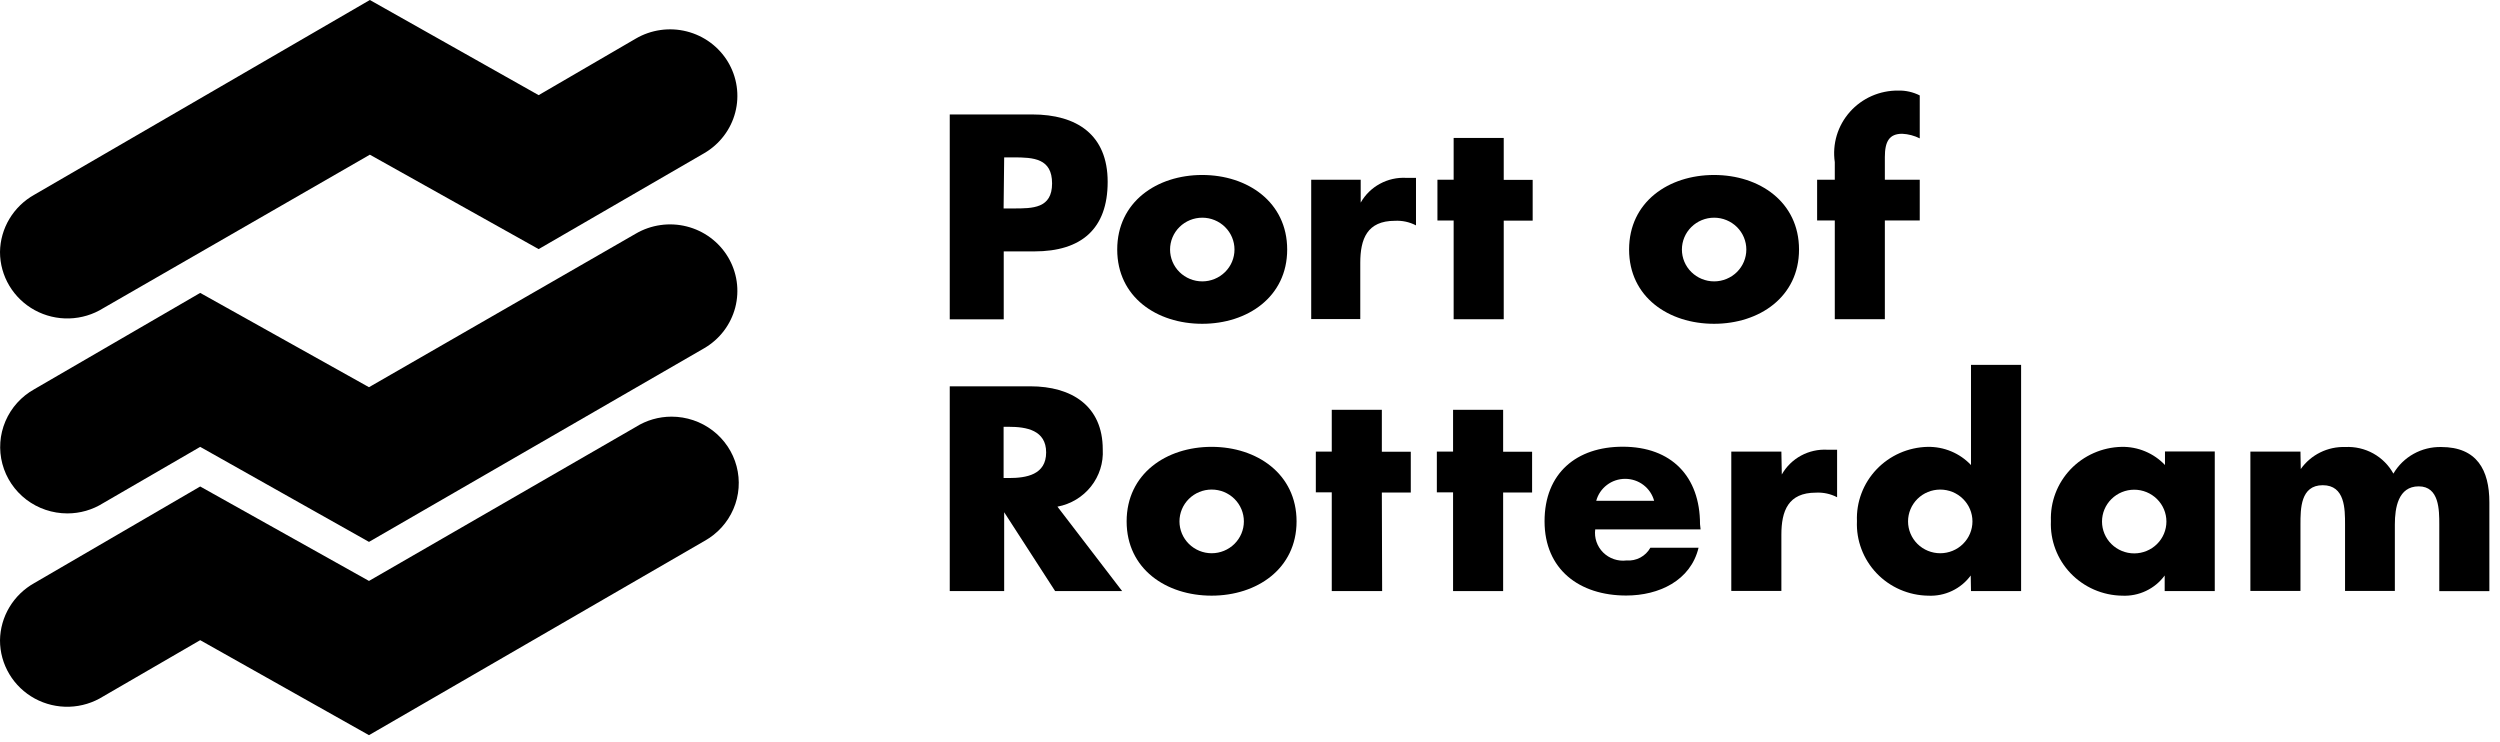
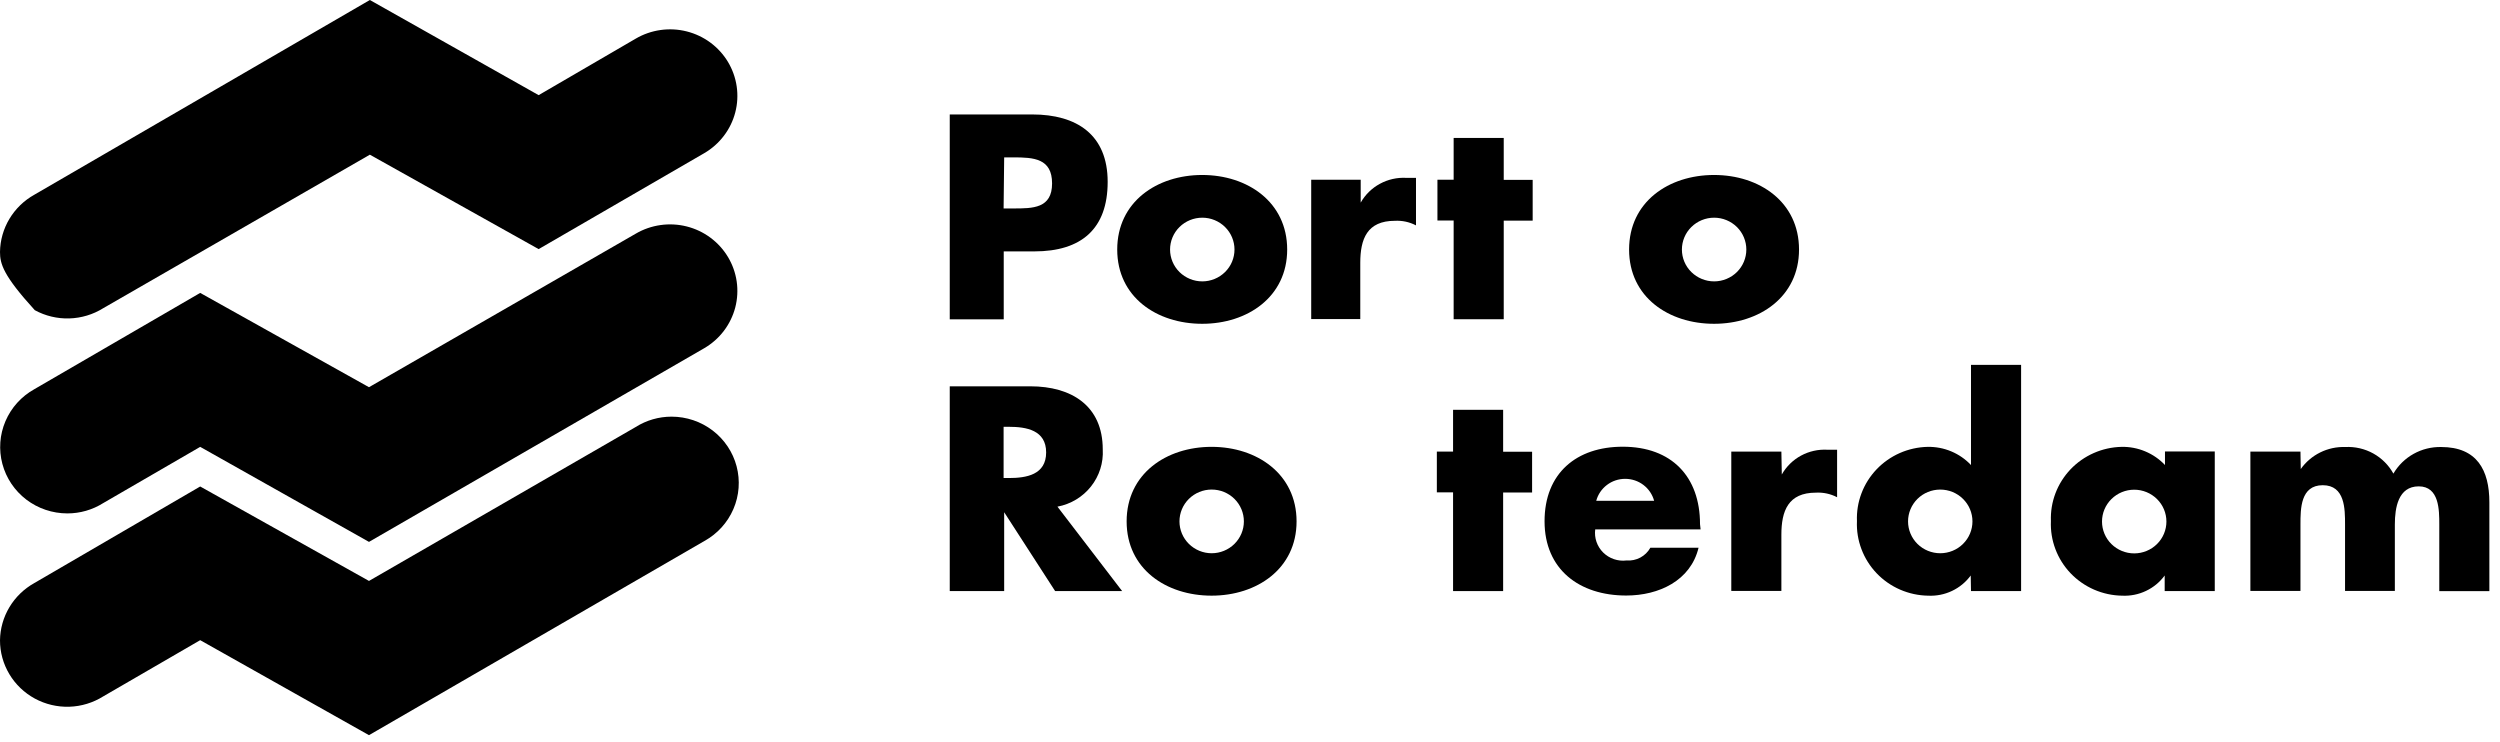
<svg xmlns="http://www.w3.org/2000/svg" width="118" height="35" viewBox="0 0 118 35" fill="none">
  <g clip-path="url(#clip0_1_216)">
    <path fill-rule="evenodd" clip-rule="evenodd" d="M9.449 30.216L4.872 32.87C4.392 33.171 3.839 33.34 3.271 33.358C2.703 33.376 2.141 33.242 1.643 32.972C1.145 32.701 0.73 32.303 0.441 31.819C0.152 31.336 -0.001 30.784 1.63452e-06 30.222C0.008 29.672 0.161 29.132 0.445 28.658C0.729 28.184 1.134 27.792 1.619 27.521L9.449 22.962L17.416 27.42L30.008 20.153C30.512 19.835 31.098 19.666 31.696 19.666C32.398 19.666 33.08 19.895 33.636 20.319C34.192 20.743 34.59 21.337 34.767 22.008C34.944 22.68 34.892 23.39 34.616 24.028C34.341 24.667 33.86 25.197 33.247 25.535L17.416 34.7L9.449 30.216Z" fill="black" />
    <path fill-rule="evenodd" clip-rule="evenodd" d="M9.449 21.092L4.871 23.746C4.365 24.065 3.777 24.234 3.177 24.233C2.476 24.232 1.796 24.003 1.241 23.58C0.687 23.157 0.29 22.565 0.112 21.895C-0.066 21.226 -0.015 20.517 0.258 19.879C0.531 19.241 1.009 18.711 1.619 18.371L9.449 13.825L17.416 18.276L30.008 11.029C30.367 10.819 30.764 10.681 31.177 10.623C31.59 10.564 32.01 10.587 32.415 10.689C32.819 10.791 33.199 10.971 33.532 11.218C33.866 11.466 34.147 11.775 34.36 12.13C34.573 12.485 34.713 12.878 34.772 13.286C34.831 13.694 34.808 14.11 34.705 14.509C34.601 14.909 34.419 15.284 34.169 15.614C33.919 15.944 33.605 16.222 33.246 16.432L17.416 25.577L9.449 21.092Z" fill="black" />
-     <path fill-rule="evenodd" clip-rule="evenodd" d="M25.424 4.491L30.008 1.823C30.367 1.613 30.764 1.475 31.177 1.417C31.59 1.358 32.011 1.381 32.415 1.483C32.819 1.585 33.199 1.765 33.533 2.012C33.867 2.26 34.148 2.57 34.361 2.924C34.573 3.279 34.713 3.672 34.772 4.08C34.831 4.488 34.809 4.904 34.705 5.303C34.602 5.703 34.42 6.078 34.169 6.408C33.919 6.738 33.606 7.016 33.247 7.226L25.424 11.758L17.457 7.301L4.872 14.547C4.391 14.847 3.838 15.013 3.27 15.03C2.703 15.046 2.141 14.912 1.643 14.641C1.146 14.37 0.731 13.972 0.442 13.489C0.153 13.006 0 12.455 0 11.893C0.008 11.342 0.161 10.803 0.445 10.329C0.729 9.855 1.134 9.463 1.619 9.192L17.457 0L25.424 4.491Z" fill="black" />
+     <path fill-rule="evenodd" clip-rule="evenodd" d="M25.424 4.491L30.008 1.823C30.367 1.613 30.764 1.475 31.177 1.417C31.59 1.358 32.011 1.381 32.415 1.483C32.819 1.585 33.199 1.765 33.533 2.012C33.867 2.26 34.148 2.57 34.361 2.924C34.573 3.279 34.713 3.672 34.772 4.08C34.831 4.488 34.809 4.904 34.705 5.303C34.602 5.703 34.42 6.078 34.169 6.408C33.919 6.738 33.606 7.016 33.247 7.226L25.424 11.758L17.457 7.301L4.872 14.547C4.391 14.847 3.838 15.013 3.27 15.03C2.703 15.046 2.141 14.912 1.643 14.641C0.153 13.006 0 12.455 0 11.893C0.008 11.342 0.161 10.803 0.445 10.329C0.729 9.855 1.134 9.463 1.619 9.192L17.457 0L25.424 4.491Z" fill="black" />
    <path d="M44.828 5.402H48.722C50.827 5.402 52.282 6.361 52.282 8.583C52.282 10.805 51.039 11.866 48.818 11.866H47.376V15.073H44.828V5.402ZM47.37 9.839H47.827C48.75 9.839 49.658 9.839 49.658 8.658C49.658 7.476 48.791 7.428 47.827 7.428H47.397L47.37 9.839Z" fill="black" />
    <path d="M60.755 11.778C60.755 14.013 58.883 15.283 56.744 15.283C54.605 15.283 52.733 14.027 52.733 11.778C52.733 9.529 54.605 8.259 56.744 8.259C58.883 8.259 60.755 9.536 60.755 11.778ZM55.227 11.778C55.227 12.177 55.387 12.559 55.672 12.841C55.958 13.122 56.344 13.281 56.748 13.281C57.151 13.281 57.537 13.122 57.822 12.841C58.108 12.559 58.268 12.177 58.268 11.778C58.268 11.379 58.108 10.997 57.822 10.715C57.537 10.434 57.151 10.275 56.748 10.275C56.344 10.275 55.958 10.434 55.672 10.715C55.387 10.997 55.227 11.379 55.227 11.778Z" fill="black" />
    <path d="M64.225 9.564C64.437 9.189 64.751 8.881 65.132 8.675C65.512 8.468 65.944 8.371 66.377 8.395H66.835V10.638C66.529 10.478 66.184 10.403 65.838 10.422C64.526 10.422 64.205 11.279 64.205 12.407V15.061H61.889V8.483H64.225V9.564Z" fill="black" />
    <path d="M70.976 15.068H68.612V10.408H67.847V8.483H68.612V6.511H70.976V8.49H72.342V10.414H70.976V15.068Z" fill="black" />
    <path d="M84.914 11.778C84.914 14.014 83.042 15.283 80.903 15.283C78.765 15.283 76.893 14.027 76.893 11.778C76.893 9.529 78.758 8.259 80.903 8.259C83.049 8.259 84.914 9.536 84.914 11.778ZM79.386 11.778C79.386 12.177 79.546 12.559 79.832 12.841C80.117 13.122 80.504 13.281 80.907 13.281C81.31 13.281 81.696 13.122 81.982 12.841C82.267 12.559 82.427 12.177 82.427 11.778C82.427 11.38 82.267 10.997 81.982 10.715C81.696 10.434 81.31 10.275 80.907 10.275C80.504 10.275 80.117 10.434 79.832 10.715C79.546 10.997 79.386 11.38 79.386 11.778Z" fill="black" />
-     <path d="M88.965 15.067H86.602V10.407H85.768V8.482H86.602V7.652C86.54 7.229 86.573 6.798 86.695 6.389C86.818 5.98 87.03 5.602 87.315 5.281C87.6 4.96 87.952 4.704 88.347 4.53C88.741 4.357 89.169 4.27 89.601 4.275C89.952 4.267 90.299 4.346 90.612 4.504V6.531C90.355 6.402 90.073 6.328 89.785 6.314C89.177 6.314 88.965 6.672 88.965 7.415V8.482H90.612V10.407H88.965V15.067Z" fill="black" />
    <path d="M52.965 27.899H49.802L47.397 24.177V27.899H44.828V18.234H48.634C50.567 18.234 52.05 19.146 52.05 21.212C52.086 21.843 51.889 22.464 51.495 22.961C51.102 23.458 50.539 23.797 49.911 23.914L52.965 27.899ZM47.37 22.563H47.616C48.449 22.563 49.378 22.408 49.378 21.354C49.378 20.301 48.442 20.145 47.616 20.145H47.37V22.563Z" fill="black" />
    <path d="M61.198 24.61C61.198 26.845 59.326 28.115 57.187 28.115C55.049 28.115 53.177 26.859 53.177 24.61C53.177 22.361 55.049 21.091 57.187 21.091C59.326 21.091 61.198 22.368 61.198 24.61ZM55.671 24.61C55.671 25.008 55.831 25.39 56.116 25.672C56.401 25.954 56.788 26.113 57.191 26.113C57.594 26.113 57.981 25.954 58.266 25.672C58.551 25.39 58.711 25.008 58.711 24.61C58.711 24.211 58.551 23.829 58.266 23.547C57.981 23.265 57.594 23.107 57.191 23.107C56.788 23.107 56.401 23.265 56.116 23.547C55.831 23.829 55.671 24.211 55.671 24.61Z" fill="black" />
-     <path d="M65.237 27.899H62.859V23.239H62.107V21.315H62.859V19.343H65.223V21.322H66.589V23.246H65.223L65.237 27.899Z" fill="black" />
    <path d="M70.948 27.899H68.585V23.239H67.819V21.315H68.585V19.343H70.948V21.322H72.315V23.246H70.948V27.899Z" fill="black" />
    <path d="M80.268 24.989H75.294C75.269 25.187 75.289 25.388 75.354 25.576C75.419 25.765 75.527 25.937 75.669 26.078C75.812 26.219 75.985 26.327 76.176 26.392C76.366 26.457 76.57 26.479 76.77 26.454C76.996 26.472 77.223 26.424 77.423 26.318C77.623 26.211 77.787 26.05 77.897 25.853H80.172C79.797 27.407 78.301 28.109 76.756 28.109C74.549 28.109 72.903 26.88 72.903 24.604C72.903 22.328 74.419 21.085 76.592 21.085C78.901 21.085 80.241 22.497 80.241 24.739L80.268 24.989ZM78.075 23.638C77.994 23.34 77.817 23.078 77.57 22.89C77.323 22.702 77.02 22.601 76.708 22.601C76.397 22.601 76.094 22.702 75.847 22.89C75.6 23.078 75.422 23.34 75.342 23.638H78.075Z" fill="black" />
    <path d="M84.101 22.396C84.313 22.021 84.627 21.713 85.007 21.506C85.388 21.3 85.819 21.203 86.253 21.227H86.711V23.47C86.404 23.309 86.06 23.235 85.713 23.253C84.402 23.253 84.081 24.111 84.081 25.239V27.893H81.717V21.315H84.081L84.101 22.396Z" fill="black" />
    <path d="M93.018 27.163C92.789 27.475 92.487 27.725 92.136 27.891C91.785 28.058 91.398 28.135 91.009 28.116C90.553 28.109 90.103 28.012 89.684 27.83C89.267 27.648 88.89 27.386 88.577 27.058C88.264 26.73 88.02 26.343 87.861 25.92C87.701 25.498 87.628 25.048 87.648 24.597C87.63 24.15 87.703 23.703 87.862 23.284C88.02 22.865 88.262 22.481 88.572 22.155C88.883 21.828 89.255 21.567 89.669 21.384C90.082 21.202 90.529 21.102 90.982 21.092C91.365 21.085 91.746 21.157 92.099 21.305C92.452 21.453 92.77 21.672 93.031 21.95V17.222H95.396V27.899H93.031L93.018 27.163ZM90.06 24.61C90.06 25.009 90.22 25.391 90.504 25.673C90.79 25.955 91.176 26.113 91.579 26.113C91.983 26.113 92.37 25.955 92.654 25.673C92.94 25.391 93.1 25.009 93.1 24.61C93.1 24.212 92.94 23.83 92.654 23.548C92.37 23.266 91.983 23.108 91.579 23.108C91.176 23.108 90.79 23.266 90.504 23.548C90.22 23.83 90.06 24.212 90.06 24.61Z" fill="black" />
    <path d="M104.537 27.899H102.173V27.163C101.945 27.475 101.642 27.725 101.291 27.891C100.94 28.058 100.553 28.135 100.164 28.116C99.708 28.109 99.258 28.012 98.84 27.83C98.422 27.648 98.046 27.385 97.732 27.058C97.419 26.729 97.175 26.343 97.016 25.92C96.856 25.497 96.783 25.047 96.803 24.597C96.786 24.149 96.858 23.703 97.017 23.284C97.176 22.864 97.418 22.481 97.727 22.154C98.038 21.828 98.411 21.566 98.824 21.384C99.238 21.201 99.684 21.102 100.137 21.092C100.52 21.084 100.901 21.157 101.254 21.305C101.608 21.453 101.925 21.672 102.187 21.949V21.308H104.537V27.899ZM99.215 24.617C99.215 25.016 99.375 25.398 99.66 25.68C99.945 25.961 100.331 26.12 100.735 26.12C101.138 26.12 101.525 25.961 101.81 25.68C102.095 25.398 102.255 25.016 102.255 24.617C102.255 24.218 102.095 23.836 101.81 23.555C101.525 23.273 101.138 23.114 100.735 23.114C100.331 23.114 99.945 23.273 99.66 23.555C99.375 23.836 99.215 24.218 99.215 24.617Z" fill="black" />
    <path d="M108.596 22.139C108.831 21.806 109.146 21.537 109.514 21.355C109.881 21.173 110.289 21.085 110.7 21.099C111.159 21.076 111.616 21.181 112.017 21.403C112.419 21.626 112.748 21.956 112.968 22.355C113.196 21.965 113.525 21.643 113.922 21.422C114.319 21.201 114.768 21.09 115.223 21.099C116.91 21.099 117.498 22.186 117.498 23.706V27.9H115.134V24.753C115.134 24.077 115.134 22.956 114.164 22.956C113.194 22.956 113.037 23.969 113.037 24.753V27.893H110.686V24.753C110.686 24.023 110.686 22.902 109.634 22.902C108.582 22.902 108.582 24.017 108.582 24.753V27.893H106.218V21.315H108.582L108.596 22.139Z" fill="black" />
  </g>
  <defs>
    <clipPath id="clip0_1_216">
      <rect width="117.798" height="34.7" fill="white" />
    </clipPath>
  </defs>
</svg>